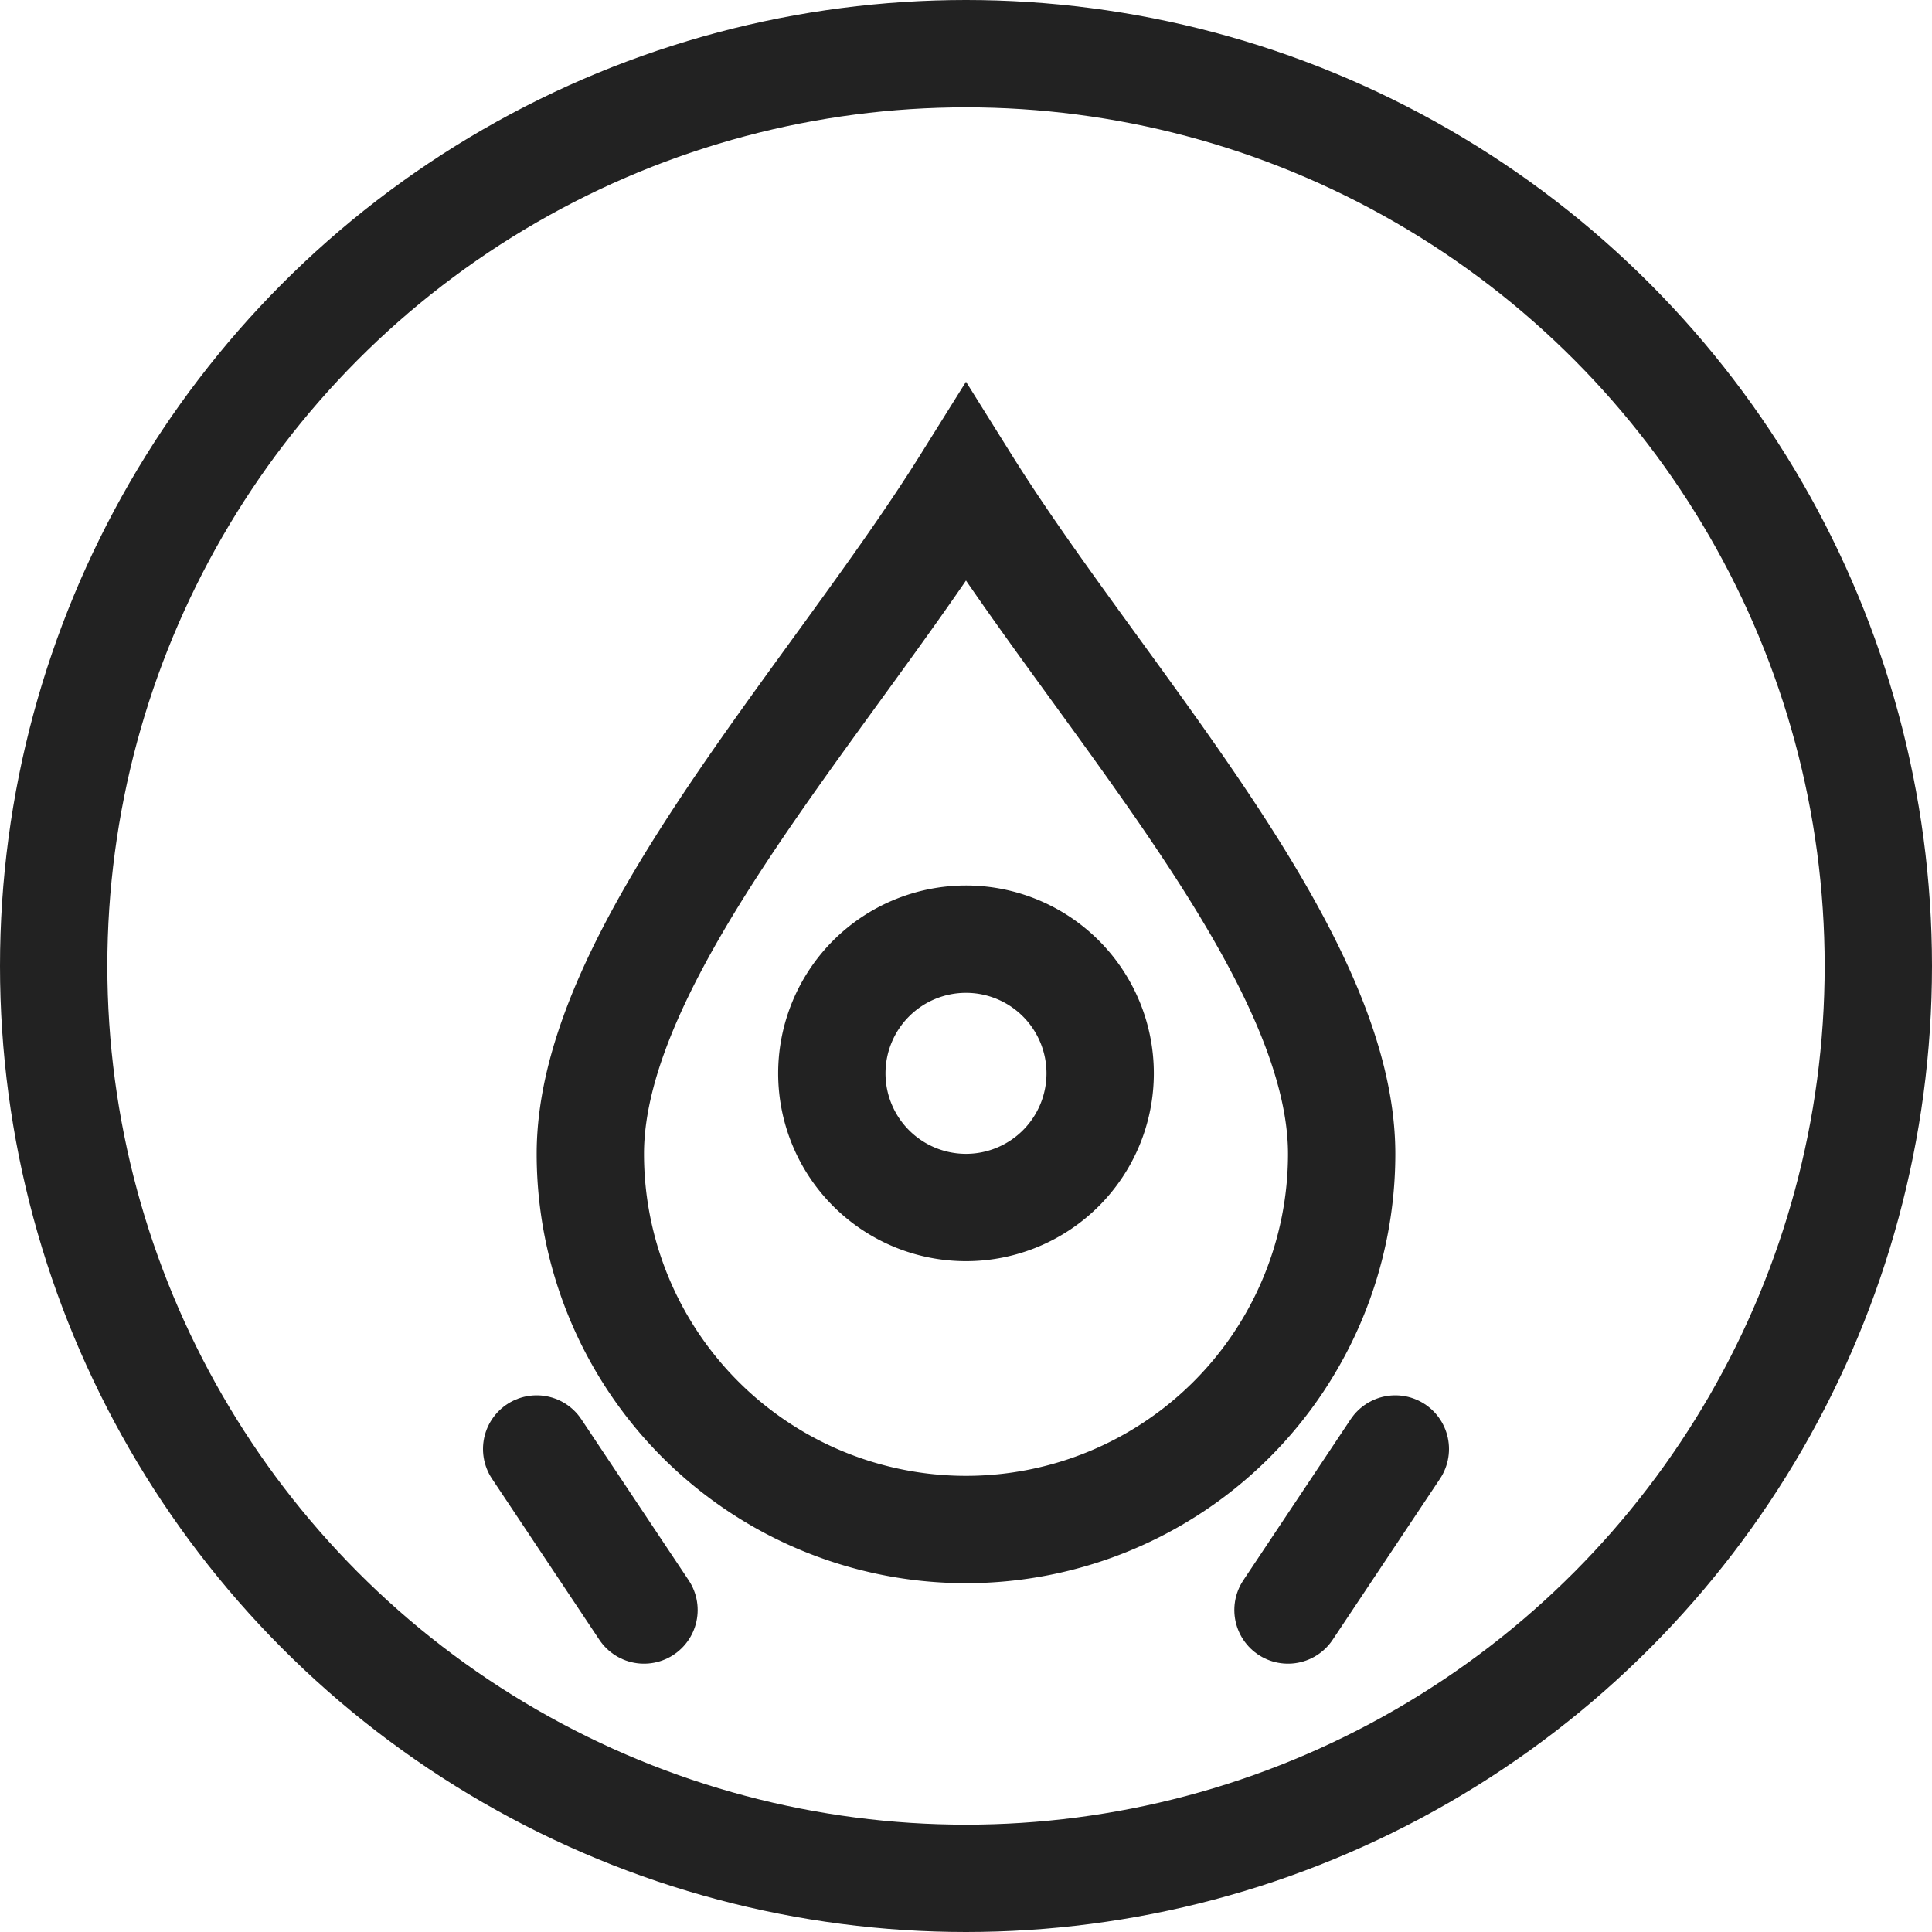
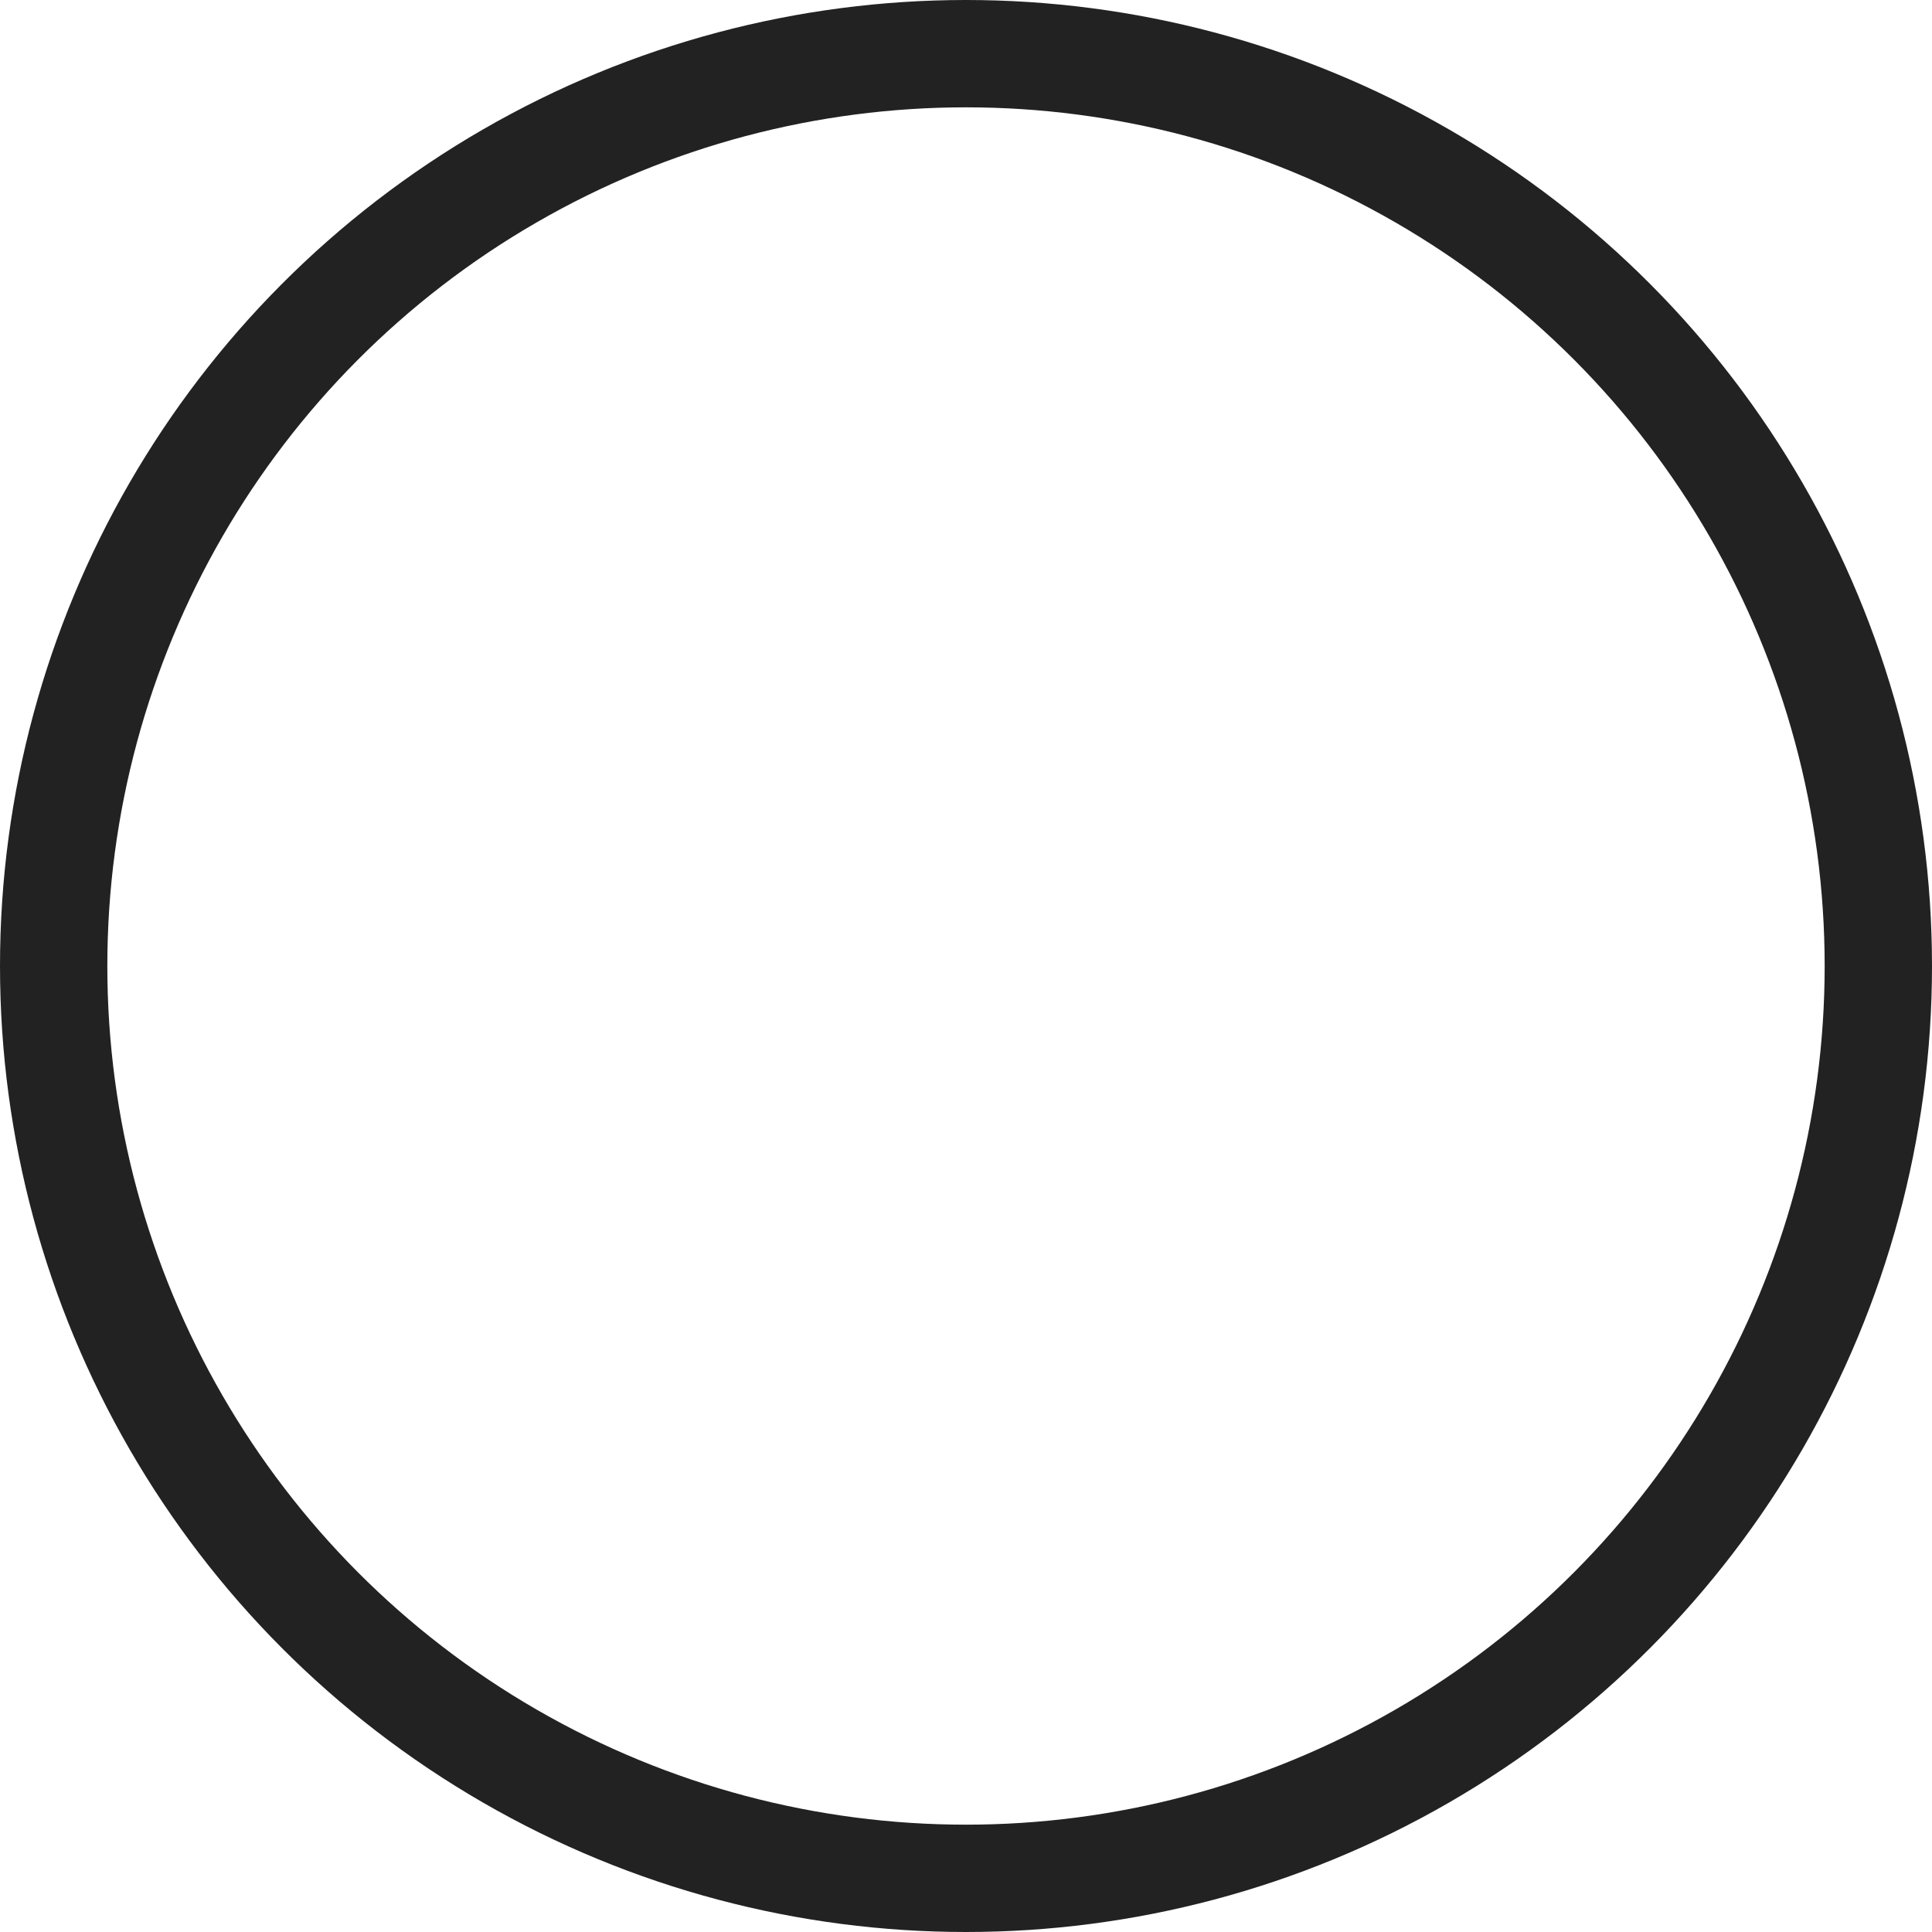
<svg xmlns="http://www.w3.org/2000/svg" width="36" height="36" fill="none">
  <circle cx="18" cy="18" r="17" stroke="#222" stroke-width="2" />
-   <path d="M18 9c2.5 4 7 8.75 7 12.5a7 7 0 0 1-14 0C11 17.75 15.5 13 18 9Z" stroke="#222" stroke-width="2" fill="none" />
-   <path d="M18 22.5a2.5 2.5 0 1 0 0-5 2.5 2.5 0 0 0 0 5Z" stroke="#222" stroke-width="2" fill="none" />
-   <path d="M24 30l2-3M12 30l-2-3" stroke="#222" stroke-width="2" stroke-linecap="round" />
</svg>